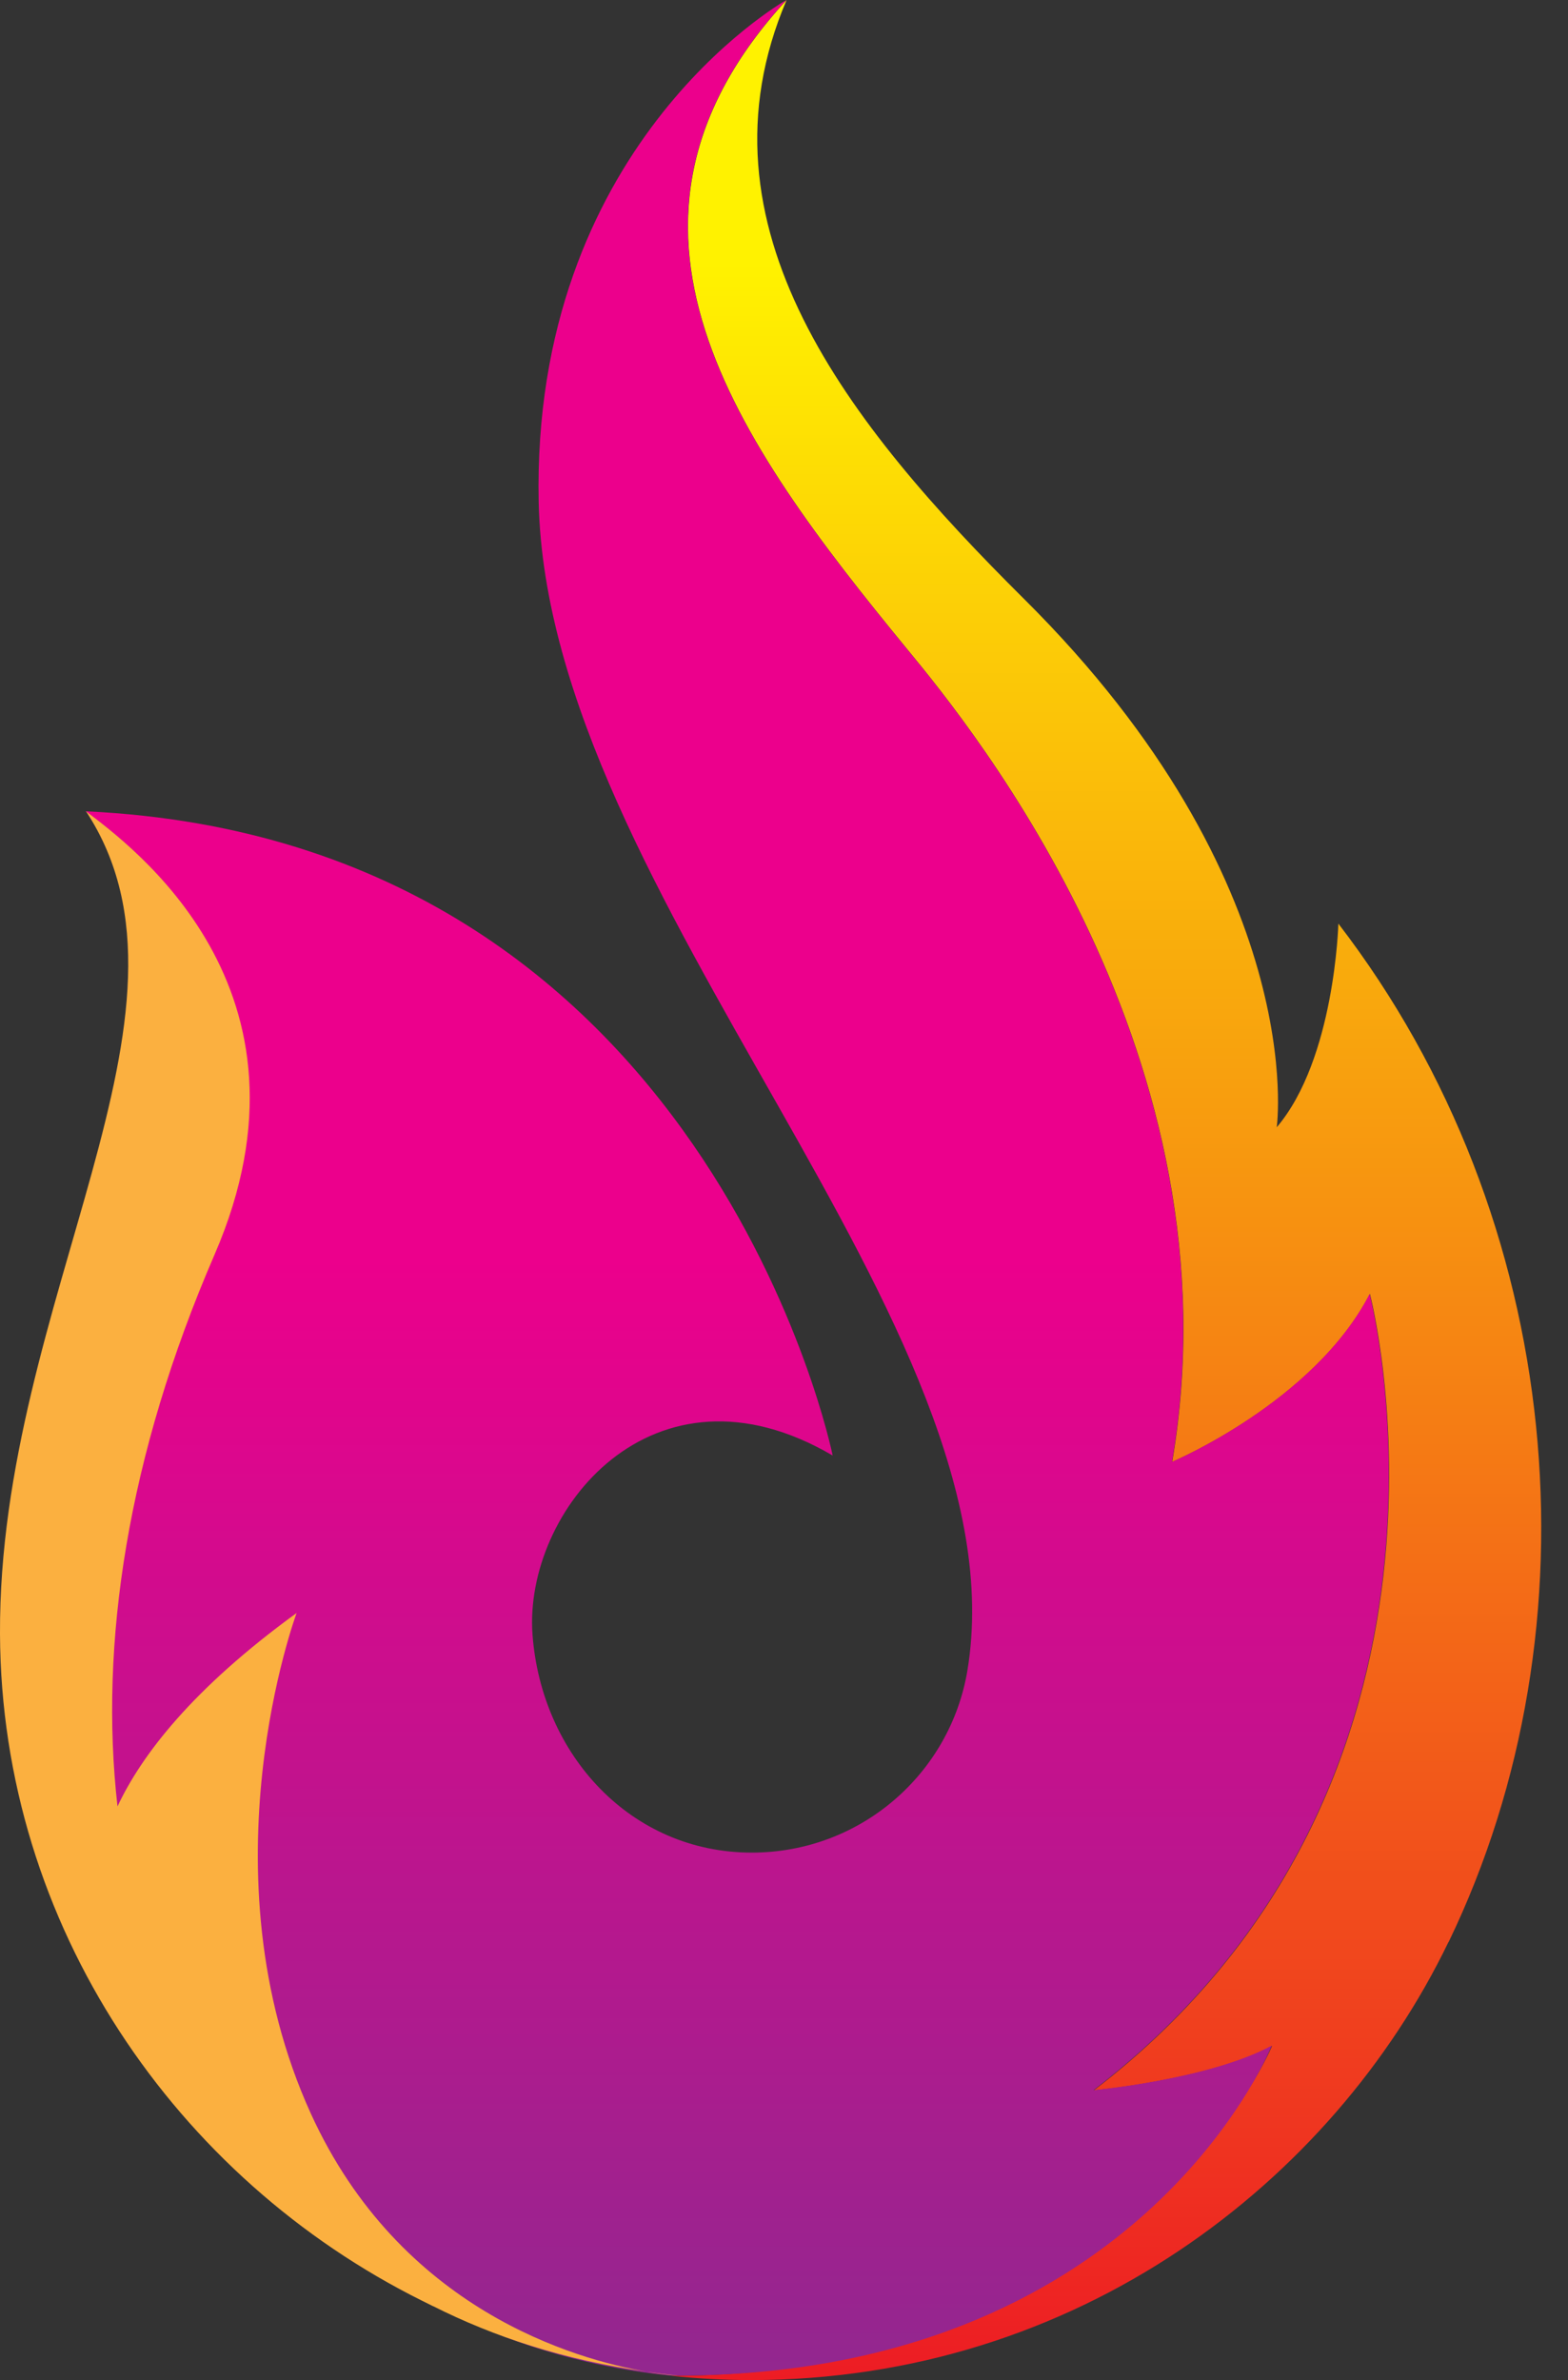
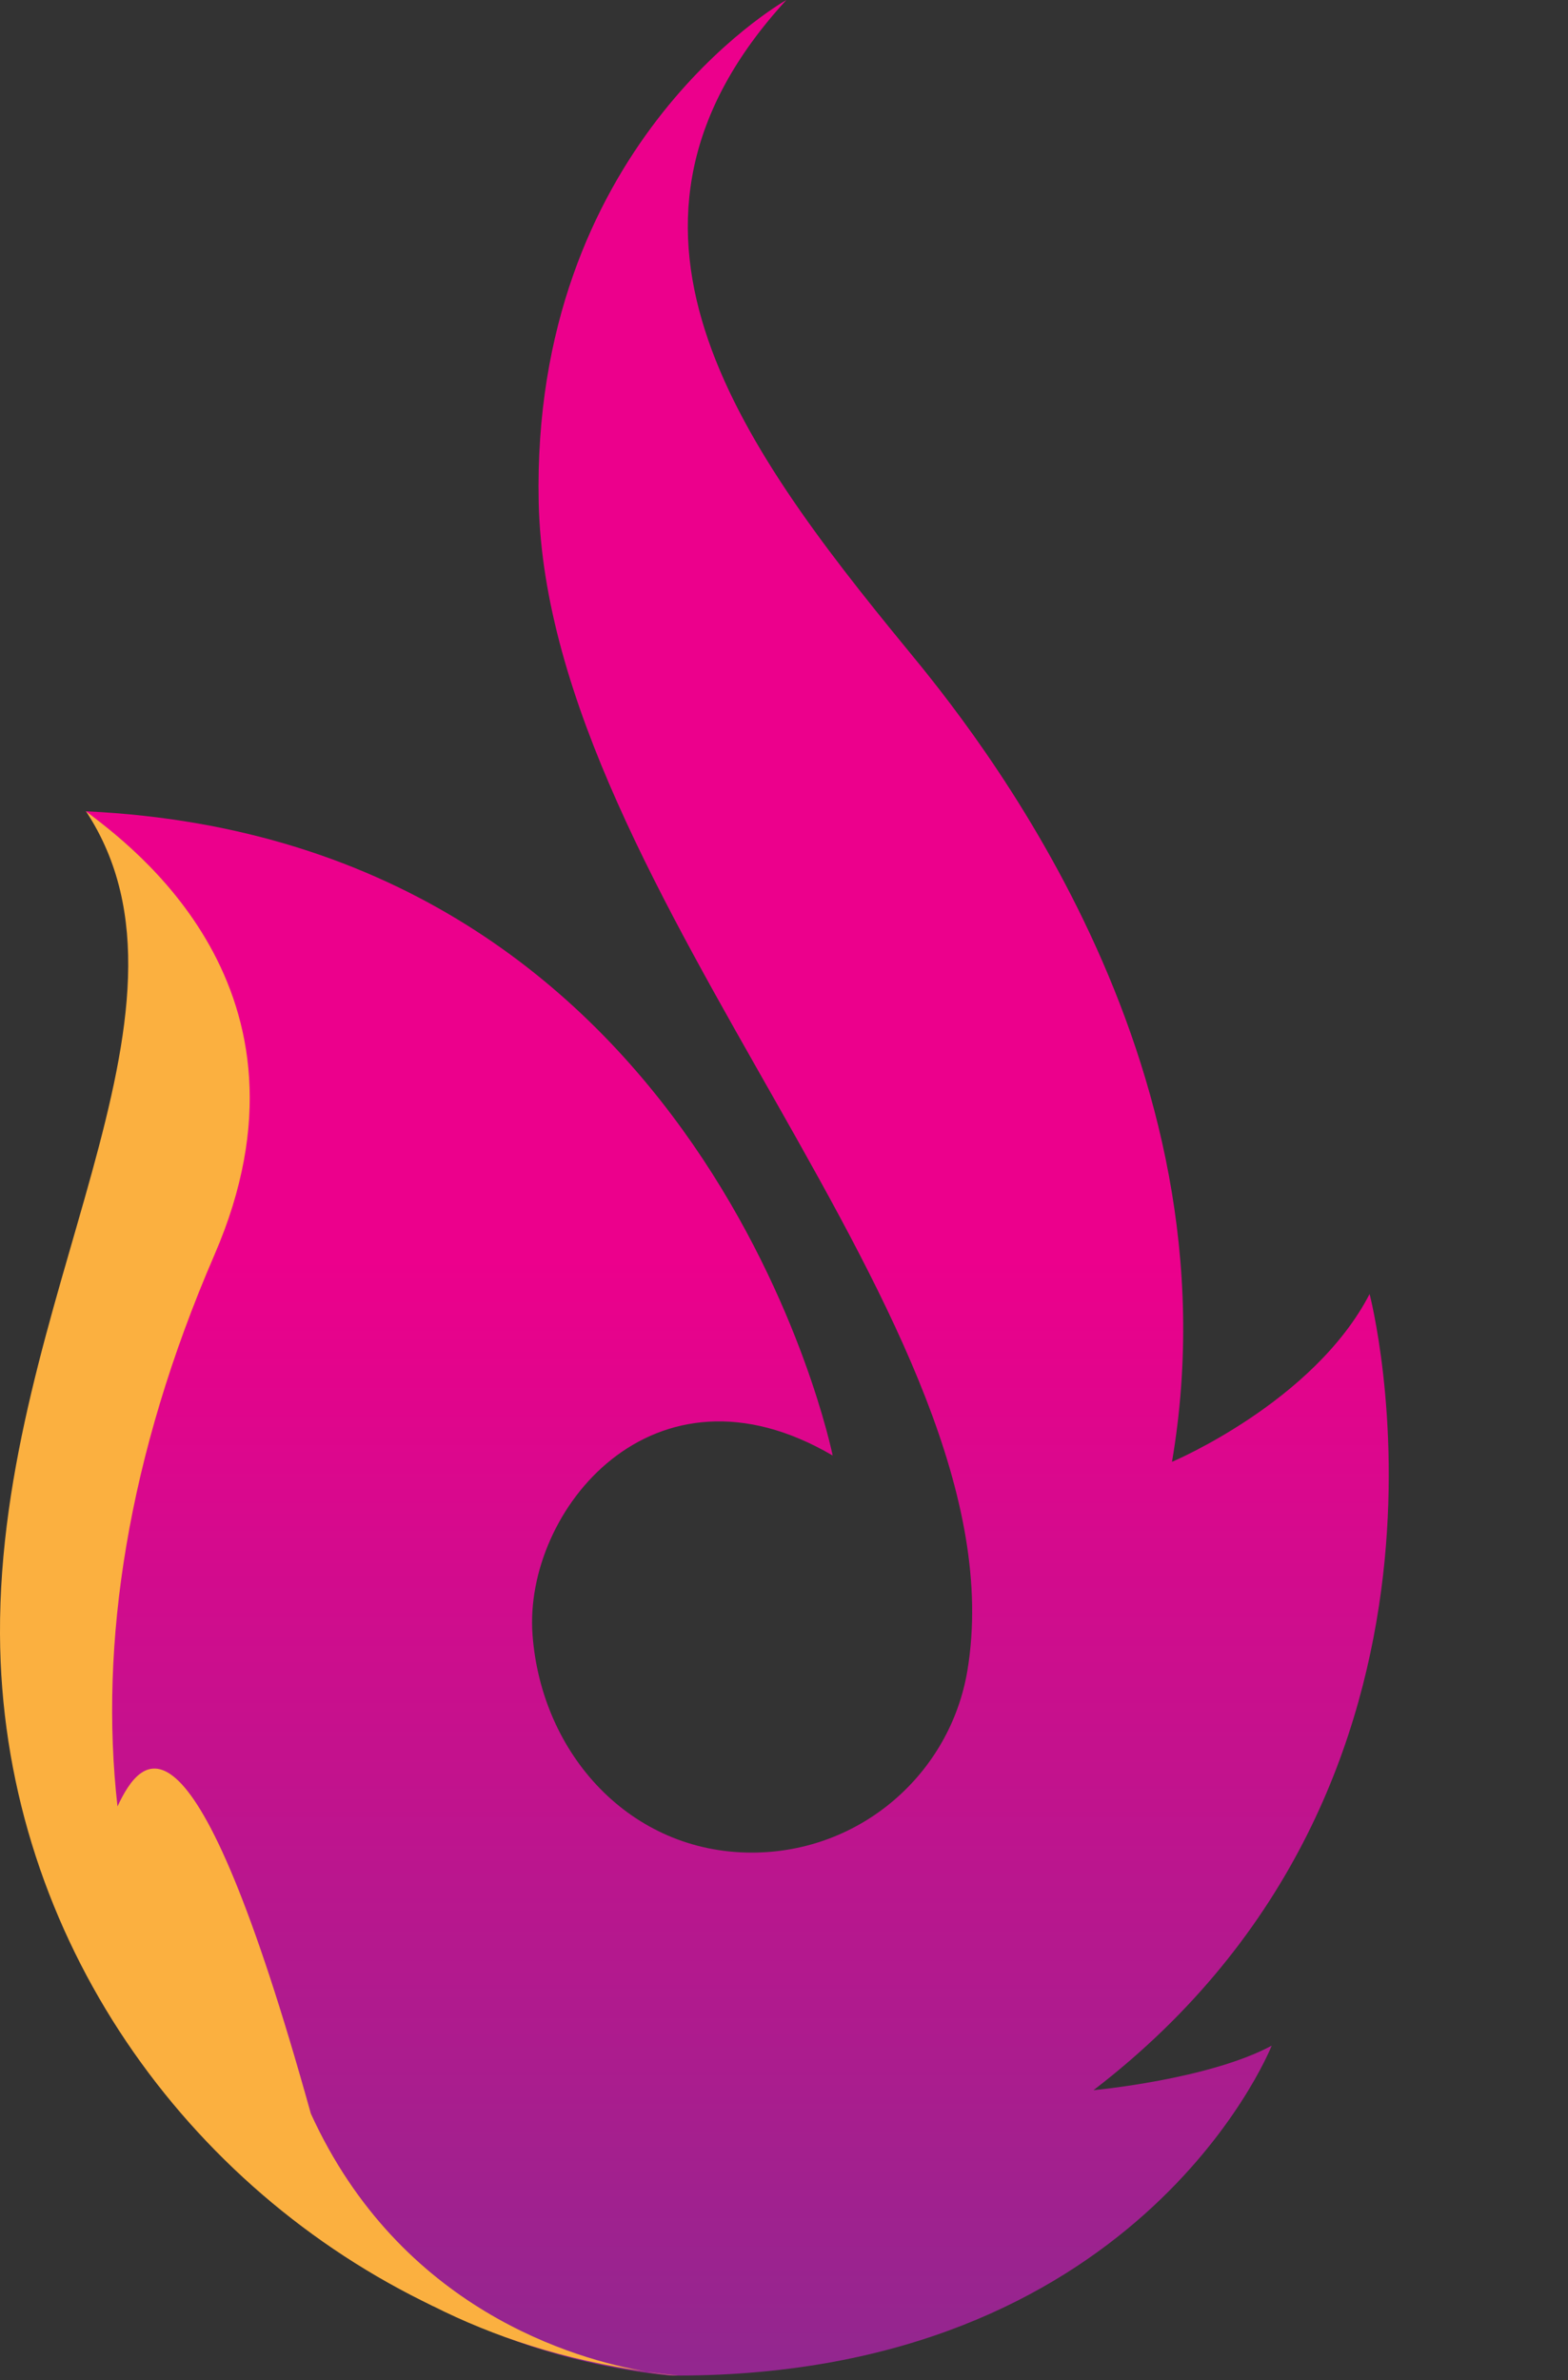
<svg xmlns="http://www.w3.org/2000/svg" width="29" height="44" viewBox="0 0 29 44" fill="none">
  <rect x="0" y="0" width="29" height="44" fill="#333333" stroke="none" />
-   <path d="M26.788 35.905C24.642 40.345 19.912 44 13.886 44C13.387 44 12.891 43.972 12.406 43.921C20.855 43.914 23.45 38.011 23.527 37.822C22.359 38.448 20.231 38.644 20.231 38.644C27.702 32.91 25.336 23.92 25.336 23.92C24.303 25.92 21.68 27.025 21.68 27.025C22.951 19.553 17.999 13.481 16.776 11.998C13.598 8.129 10.736 4.147 14.548 -0C12.76 4.185 15.691 7.847 18.939 11.072C24.247 16.341 23.613 20.84 23.613 20.84C24.688 19.577 24.753 17.075 24.753 17.075C28.96 22.547 29.612 30.067 26.794 35.898L26.788 35.905Z" fill="url(#paint0_linear_1_12243)" />
  <path d="M25.332 23.92C24.299 25.92 21.676 27.025 21.676 27.025C22.948 19.553 17.996 13.481 16.773 11.998C13.595 8.129 10.733 4.147 14.544 -0C14.406 0.079 9.825 2.739 9.963 9.286C10.126 16.572 18.949 24.523 17.892 30.883C17.573 32.79 15.917 34.249 13.903 34.249C11.665 34.249 10.015 32.439 9.849 30.222C9.679 27.937 12.077 24.96 15.4 26.908C15.4 26.908 13.11 15.54 1.598 14.999C1.594 14.999 1.587 14.999 1.584 14.999C2.378 15.605 6.092 18.276 3.961 23.194C-0.821 34.239 3.961 43.046 12.389 43.917H12.531C20.98 43.91 23.444 38.008 23.52 37.818C22.352 38.445 20.224 38.641 20.224 38.641C27.696 32.907 25.329 23.917 25.329 23.917L25.332 23.92Z" fill="url(#paint1_linear_1_12243)" />
  <path d="M11.956 43.846C12.319 43.907 12.541 43.917 12.541 43.917C12.344 43.897 12.15 43.873 11.956 43.846Z" fill="#FBB040" />
-   <path d="M8.002 42.633C8.002 42.633 8.005 42.633 8.009 42.633C9.128 43.197 10.434 43.631 11.956 43.844C10.635 43.617 7.402 42.698 5.749 39.074C3.708 34.593 5.486 29.819 5.486 29.819C3.563 31.216 2.62 32.442 2.173 33.395C1.833 30.397 2.353 26.924 3.968 23.194C6.099 18.275 2.384 15.608 1.591 14.999C4.03 18.709 -0.028 24.023 0 30.208C0.024 35.601 3.254 40.272 7.811 42.536C7.873 42.568 7.936 42.599 7.998 42.629L8.002 42.633Z" fill="#FBB040" />
+   <path d="M8.002 42.633C8.002 42.633 8.005 42.633 8.009 42.633C9.128 43.197 10.434 43.631 11.956 43.844C10.635 43.617 7.402 42.698 5.749 39.074C3.563 31.216 2.62 32.442 2.173 33.395C1.833 30.397 2.353 26.924 3.968 23.194C6.099 18.275 2.384 15.608 1.591 14.999C4.03 18.709 -0.028 24.023 0 30.208C0.024 35.601 3.254 40.272 7.811 42.536C7.873 42.568 7.936 42.599 7.998 42.629L8.002 42.633Z" fill="#FBB040" />
  <defs>
    <linearGradient id="paint0_linear_1_12243" x1="20.453" y1="43.996" x2="20.453" y2="0.003" gradientUnits="userSpaceOnUse">
      <stop stop-color="#ED1C24" />
      <stop offset="0.89" stop-color="#FFF200" />
    </linearGradient>
    <linearGradient id="paint1_linear_1_12243" x1="13.64" y1="43.917" x2="13.64" y2="0.003" gradientUnits="userSpaceOnUse">
      <stop stop-color="#92278F" />
      <stop offset="0.47" stop-color="#EC008C" />
    </linearGradient>
  </defs>
</svg>